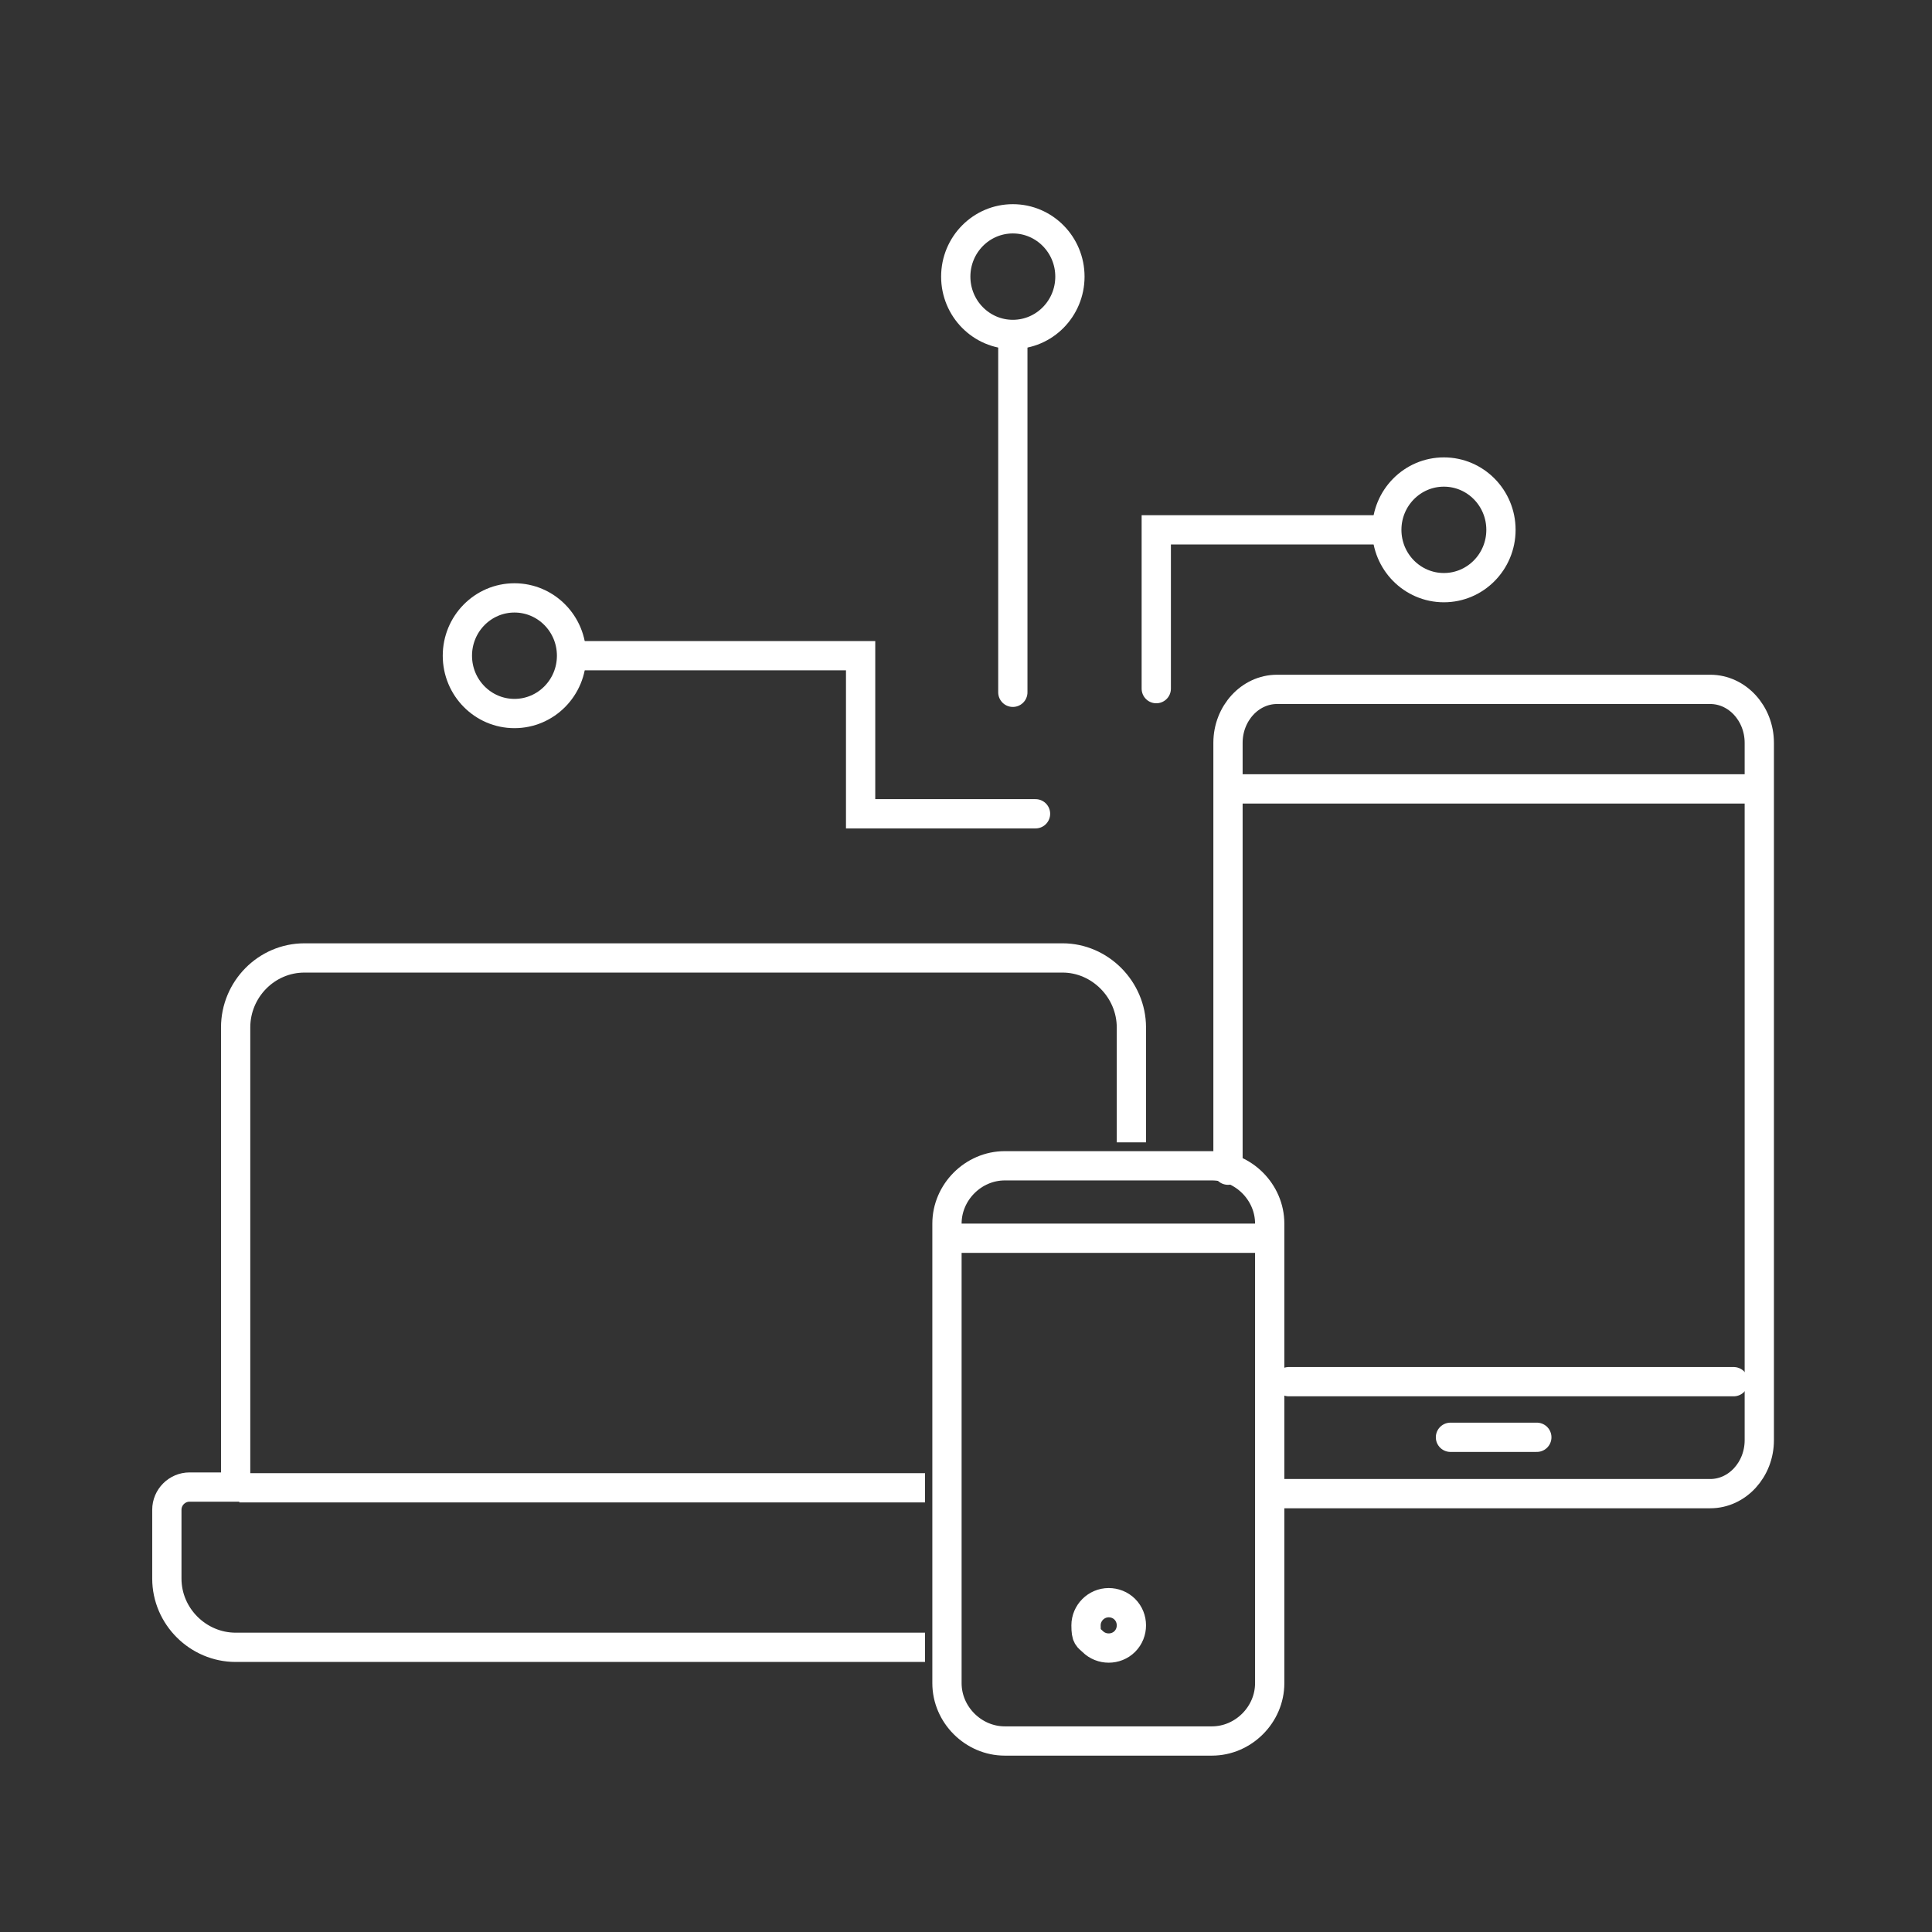
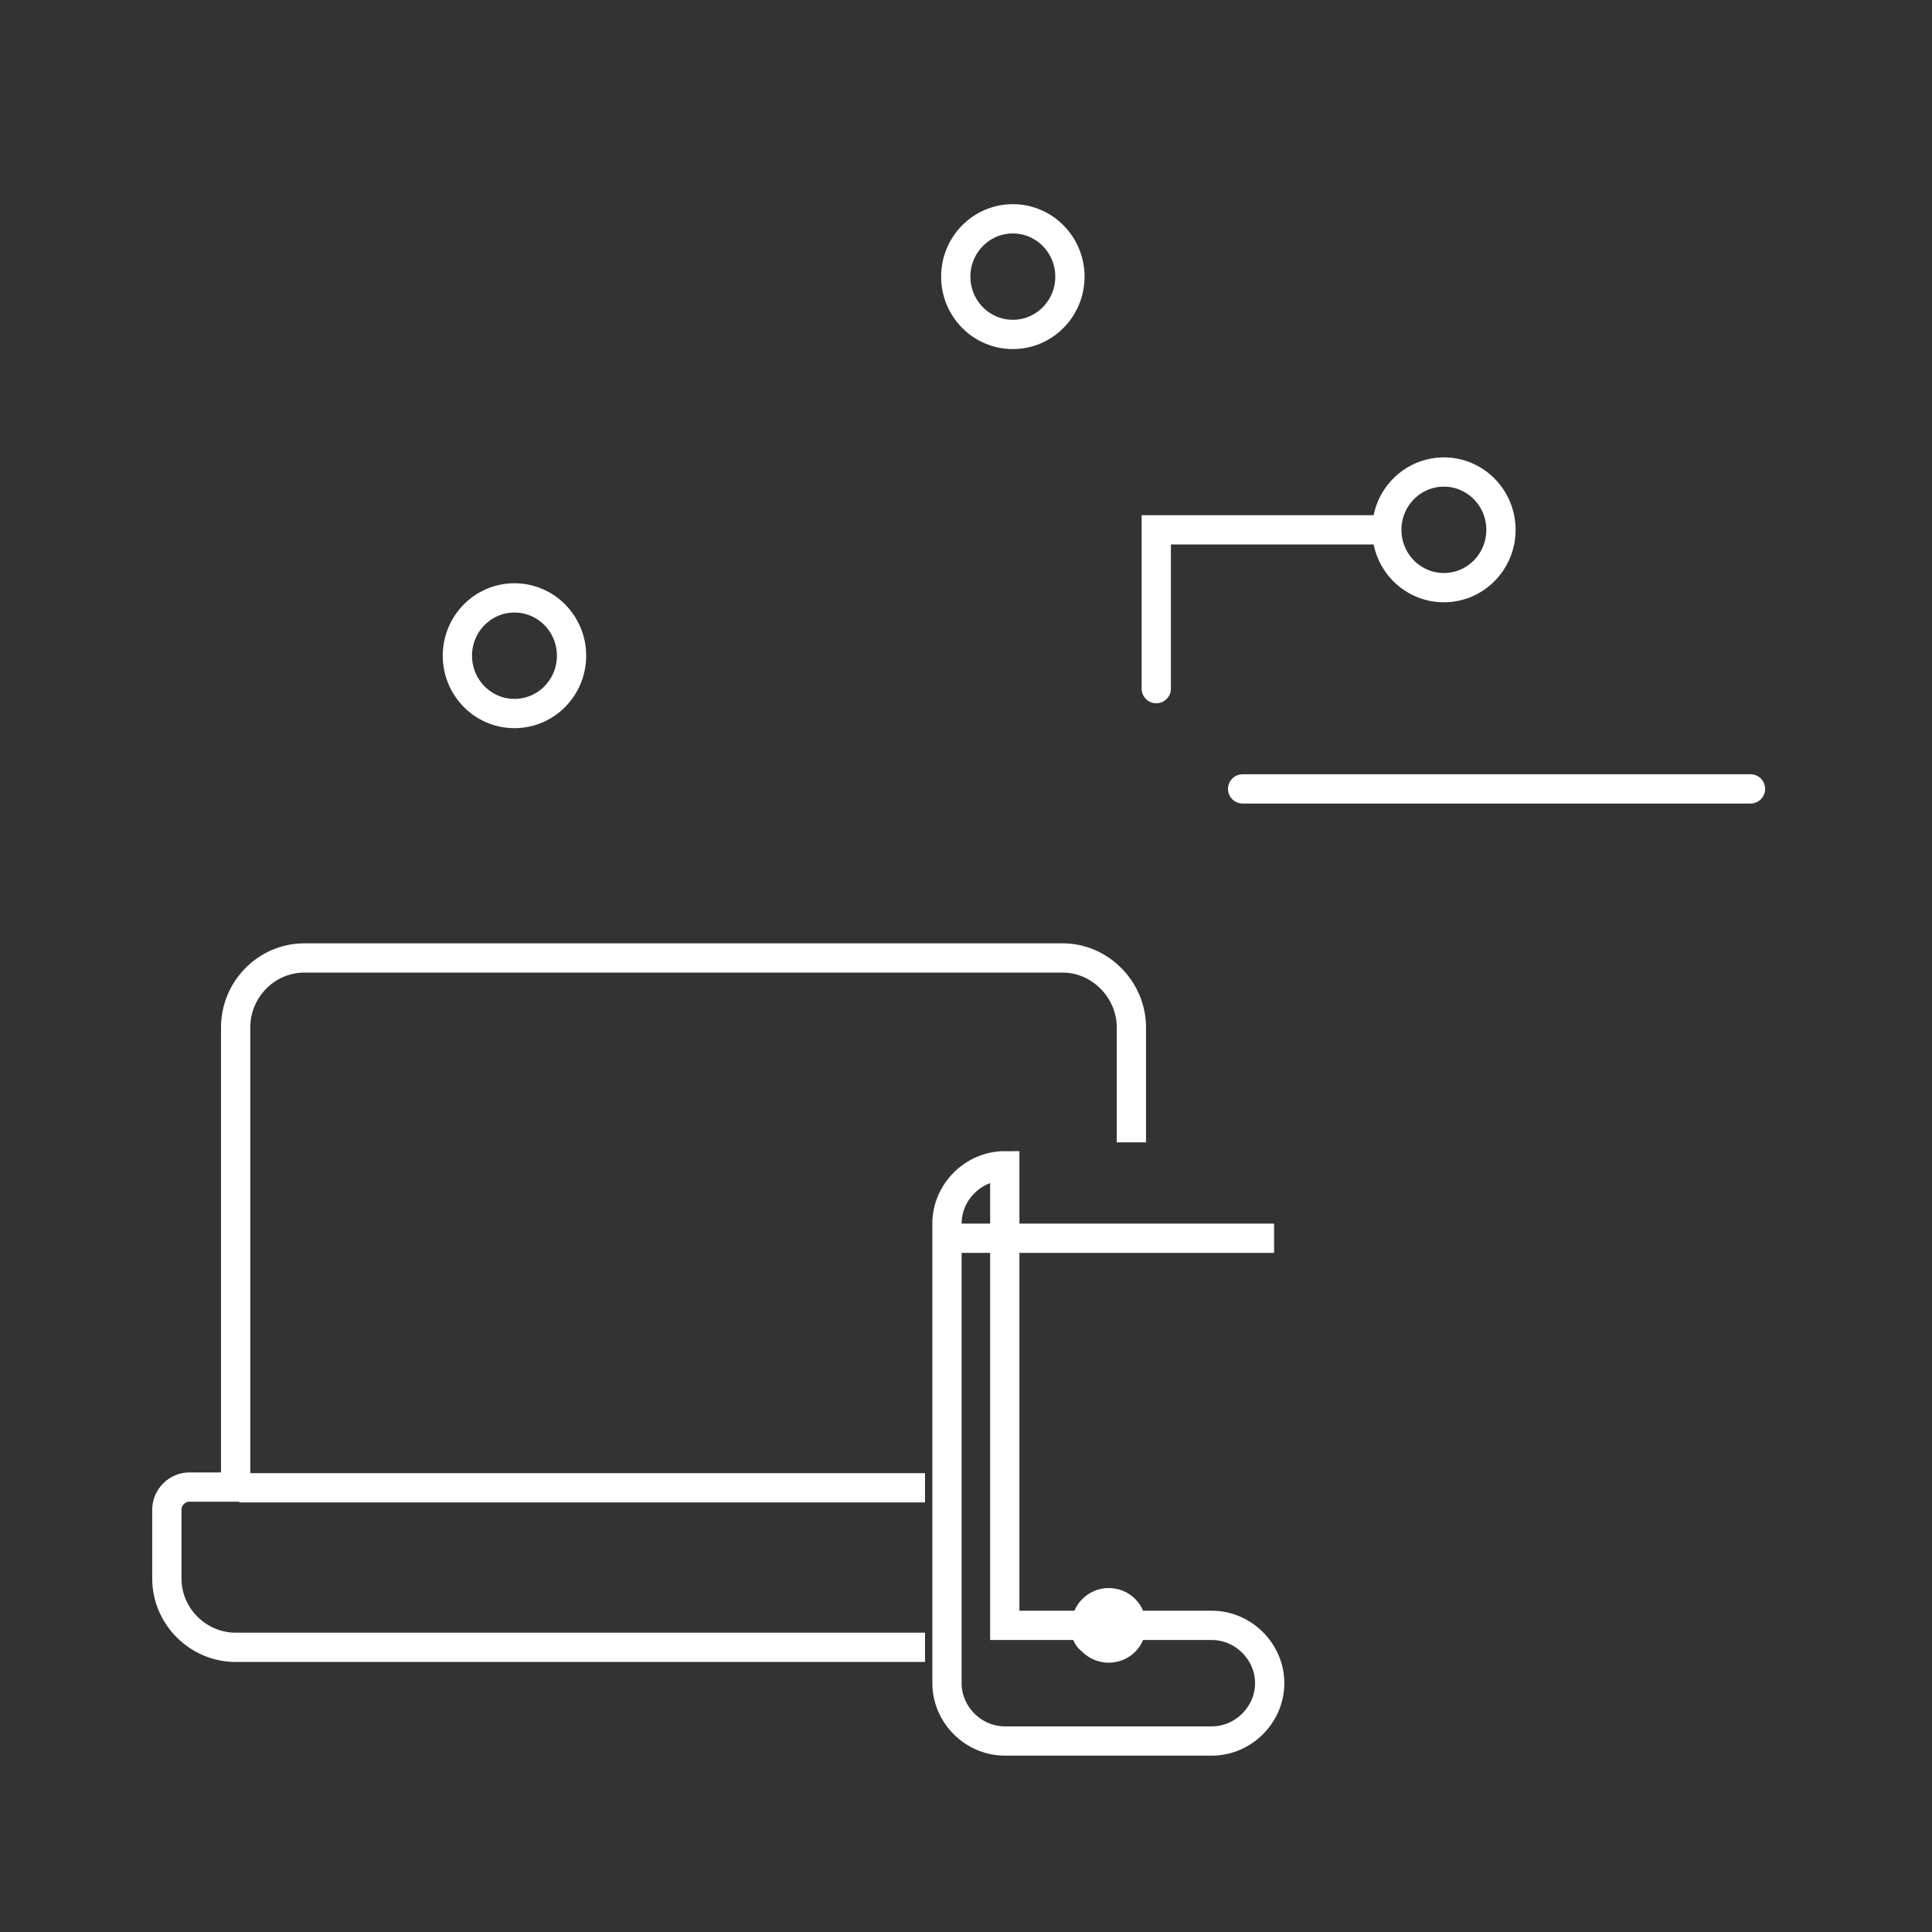
<svg xmlns="http://www.w3.org/2000/svg" id="U" version="1.1" viewBox="0 0 264 264">
  <rect x="0" y="0" width="264" height="264" fill="#333333" stroke="none" />
  <defs>
    <style>
      .st0, .st1, .st2, .st3 {
        fill: none;
        stroke: #fff;
        stroke-width: 4px;
      }

      .st0, .st2 {
        stroke-miterlimit: 10;
      }

      .st1 {
        stroke-linejoin: round;
      }

      .st1, .st2, .st3 {
        stroke-linecap: round;
      }

      .st3 {
        stroke-miterlimit: 100;
      }
    </style>
  </defs>
-   <path class="st0" d="M154.6,156.1v-15.7c0-5.2-4.3-9.5-9.4-9.5H41.6c-5.2,0-9.4,4.3-9.4,9.5v62.8h-6.3c-1.7,0-3.1,1.4-3.1,3.1v9.4c0,5.2,4.3,9.4,9.4,9.4h94.2M126.4,203.3H32.7M137.3,159.3c-4.3,0-7.9,3.6-7.9,7.9v62.8c0,4.3,3.6,7.9,7.9,7.9h28.3c4.3,0,7.9-3.6,7.9-7.9v-62.8c0-4.3-3.6-7.9-7.9-7.9h-28.3ZM151.5,219c-1.7,0-3.1,1.4-3.1,3.1s.3,1.6.9,2.2,1.4.9,2.2.9,1.6-.3,2.2-.9.9-1.4.9-2.2-.3-1.6-.9-2.2-1.4-.9-2.2-.9h0Z" />
+   <path class="st0" d="M154.6,156.1v-15.7c0-5.2-4.3-9.5-9.4-9.5H41.6c-5.2,0-9.4,4.3-9.4,9.5v62.8h-6.3c-1.7,0-3.1,1.4-3.1,3.1v9.4c0,5.2,4.3,9.4,9.4,9.4h94.2M126.4,203.3H32.7M137.3,159.3c-4.3,0-7.9,3.6-7.9,7.9v62.8c0,4.3,3.6,7.9,7.9,7.9h28.3c4.3,0,7.9-3.6,7.9-7.9c0-4.3-3.6-7.9-7.9-7.9h-28.3ZM151.5,219c-1.7,0-3.1,1.4-3.1,3.1s.3,1.6.9,2.2,1.4.9,2.2.9,1.6-.3,2.2-.9.9-1.4.9-2.2-.3-1.6-.9-2.2-1.4-.9-2.2-.9h0Z" />
  <line class="st0" x1="129" y1="169.2" x2="174.1" y2="169.2" />
  <g id="Usability">
-     <path class="st3" d="M174.6,204.1h59.1c3.7,0,6.7-3.3,6.7-7.3v-95.3c0-4-3-7.3-6.7-7.3h-59.2c-3.7,0-6.7,3.3-6.7,7.3v58.4" />
-     <line class="st1" x1="176.1" y1="188.8" x2="236.9" y2="188.8" />
    <line class="st1" x1="169.8" y1="107.8" x2="239.2" y2="107.8" />
-     <line class="st3" x1="210" y1="196.4" x2="198.2" y2="196.4" />
  </g>
  <g id="Telematik-Infrastruktur">
    <g>
      <polyline class="st2" points="189.2 72.4 158 72.4 158 94.1" />
      <ellipse class="st0" cx="197.3" cy="72.4" rx="7.8" ry="7.9" />
    </g>
    <g>
-       <polyline class="st2" points="78.5 89.6 117.6 89.6 117.6 111.2 141.5 111.2" />
      <ellipse class="st0" cx="70.3" cy="89.6" rx="7.8" ry="7.9" />
    </g>
    <g>
-       <line class="st2" x1="138.4" y1="46.1" x2="138.4" y2="94.6" />
      <ellipse class="st0" cx="138.4" cy="37.8" rx="7.8" ry="7.9" />
    </g>
  </g>
</svg>